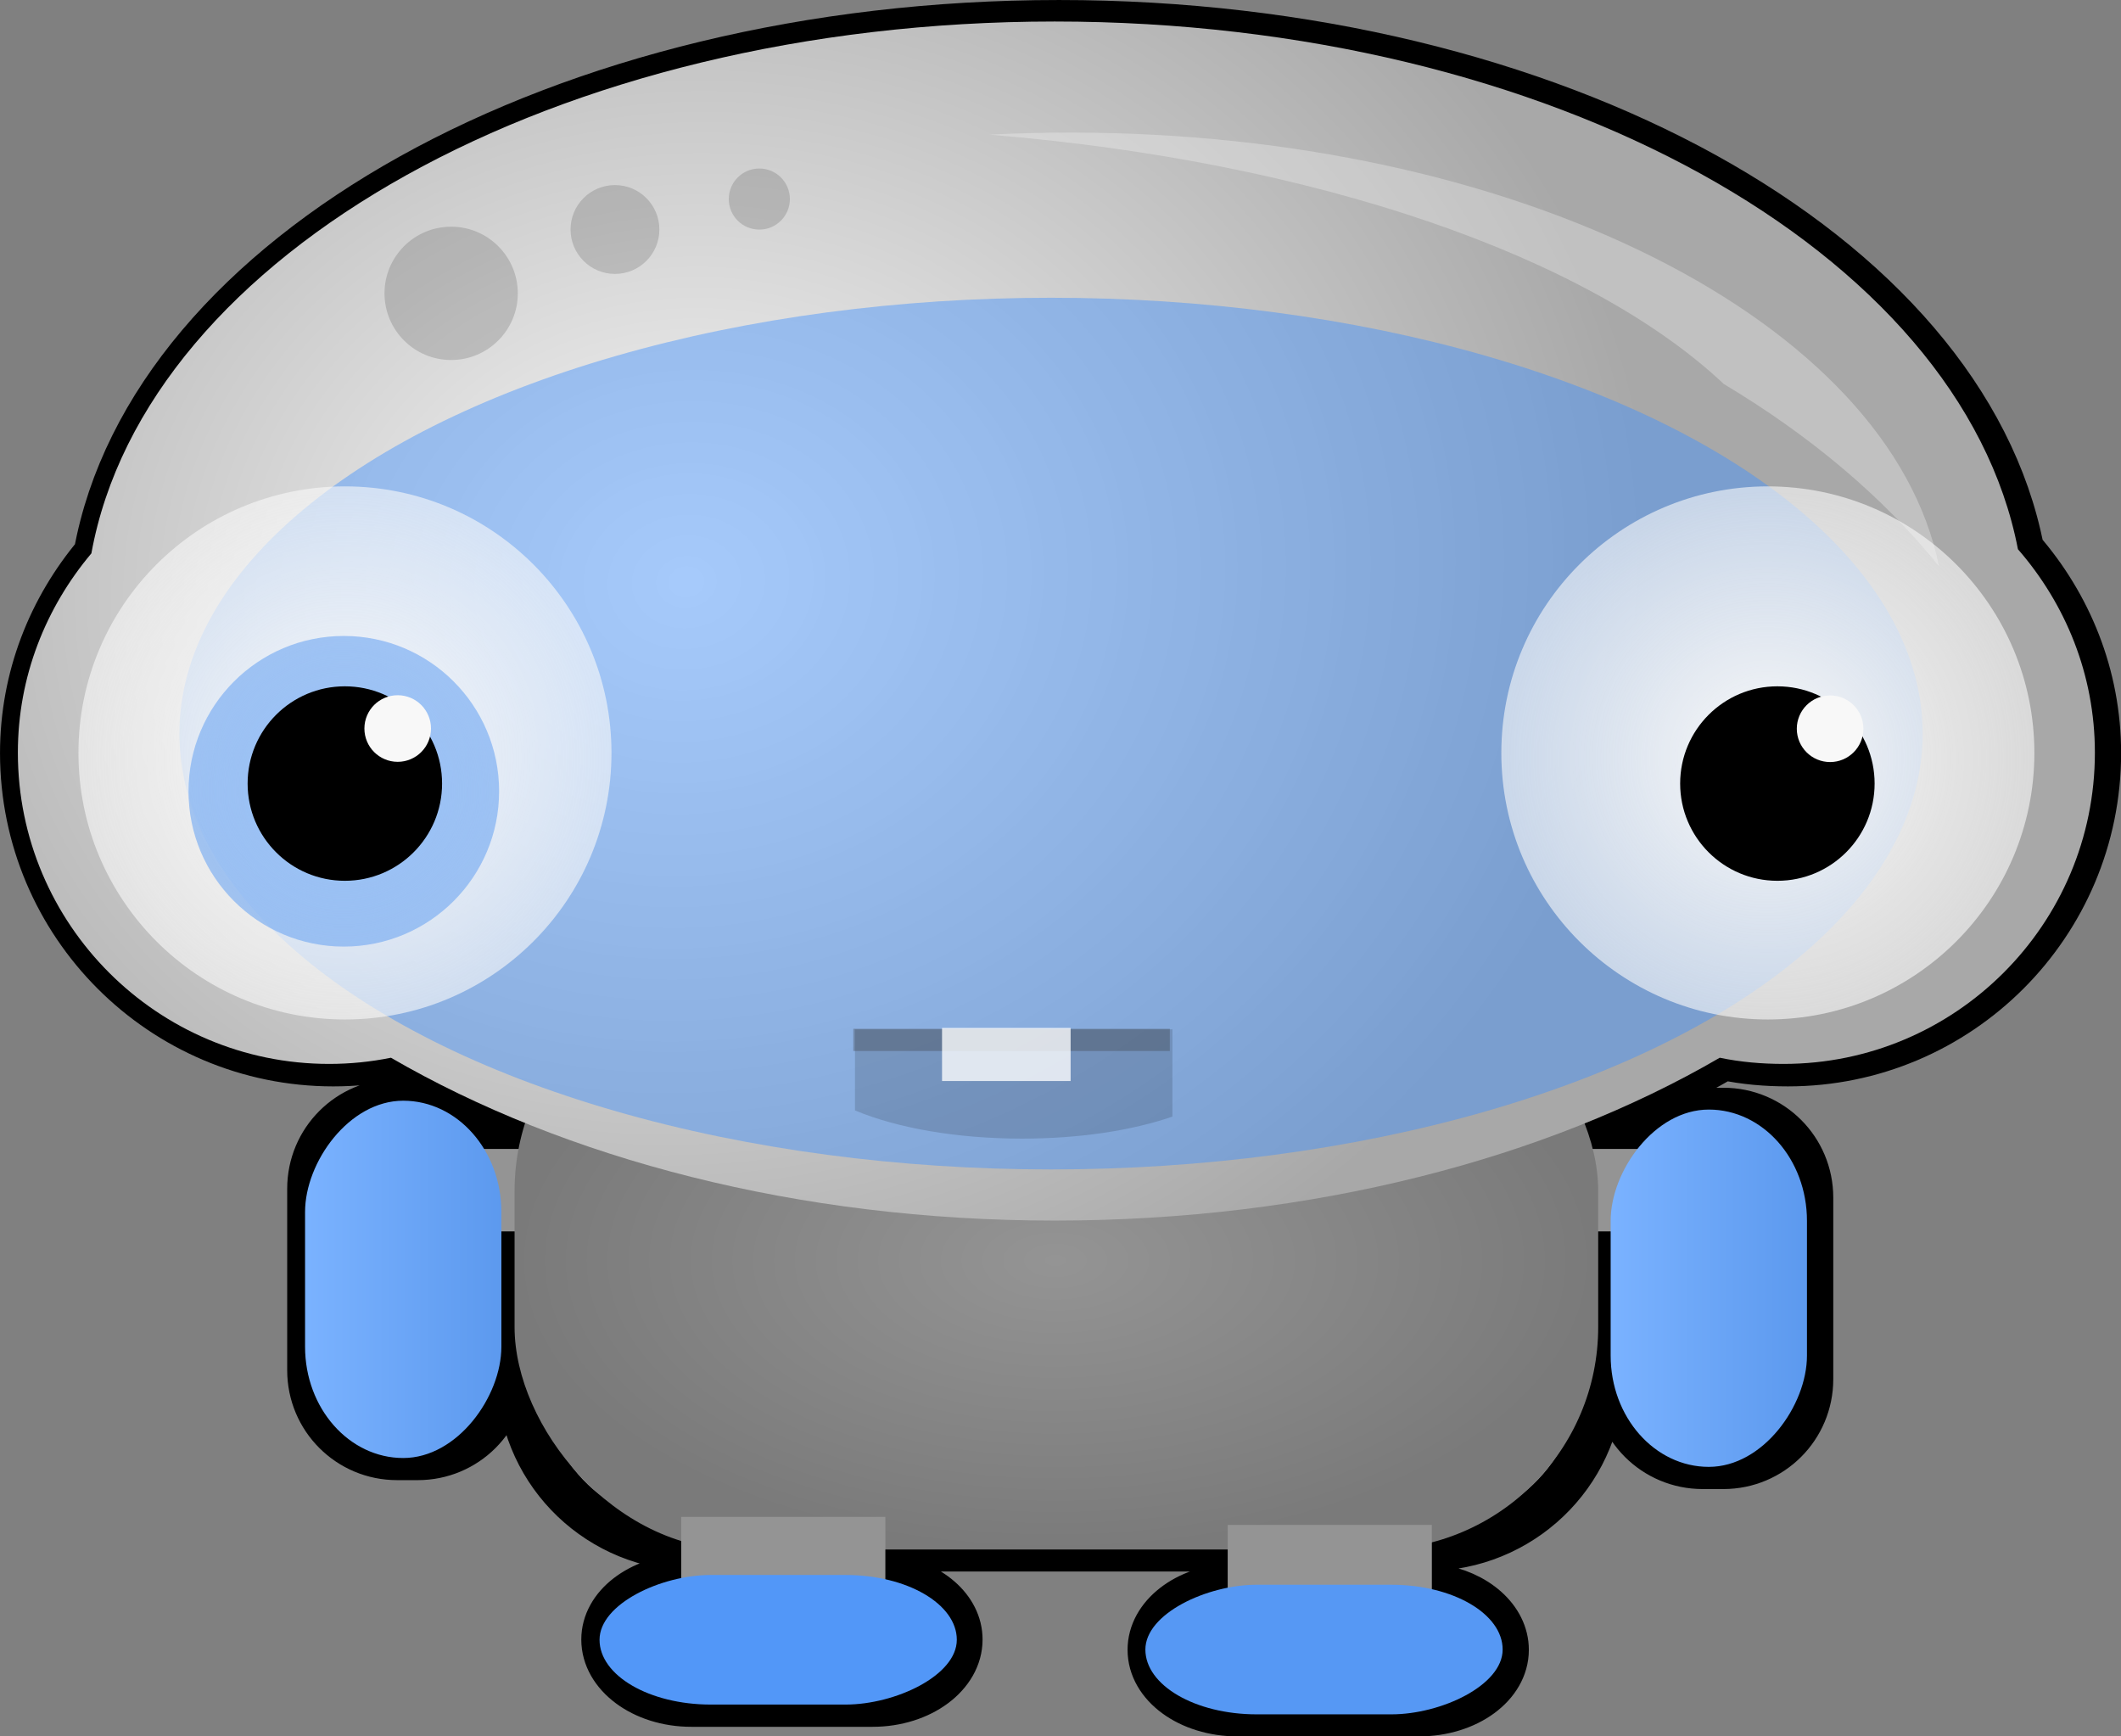
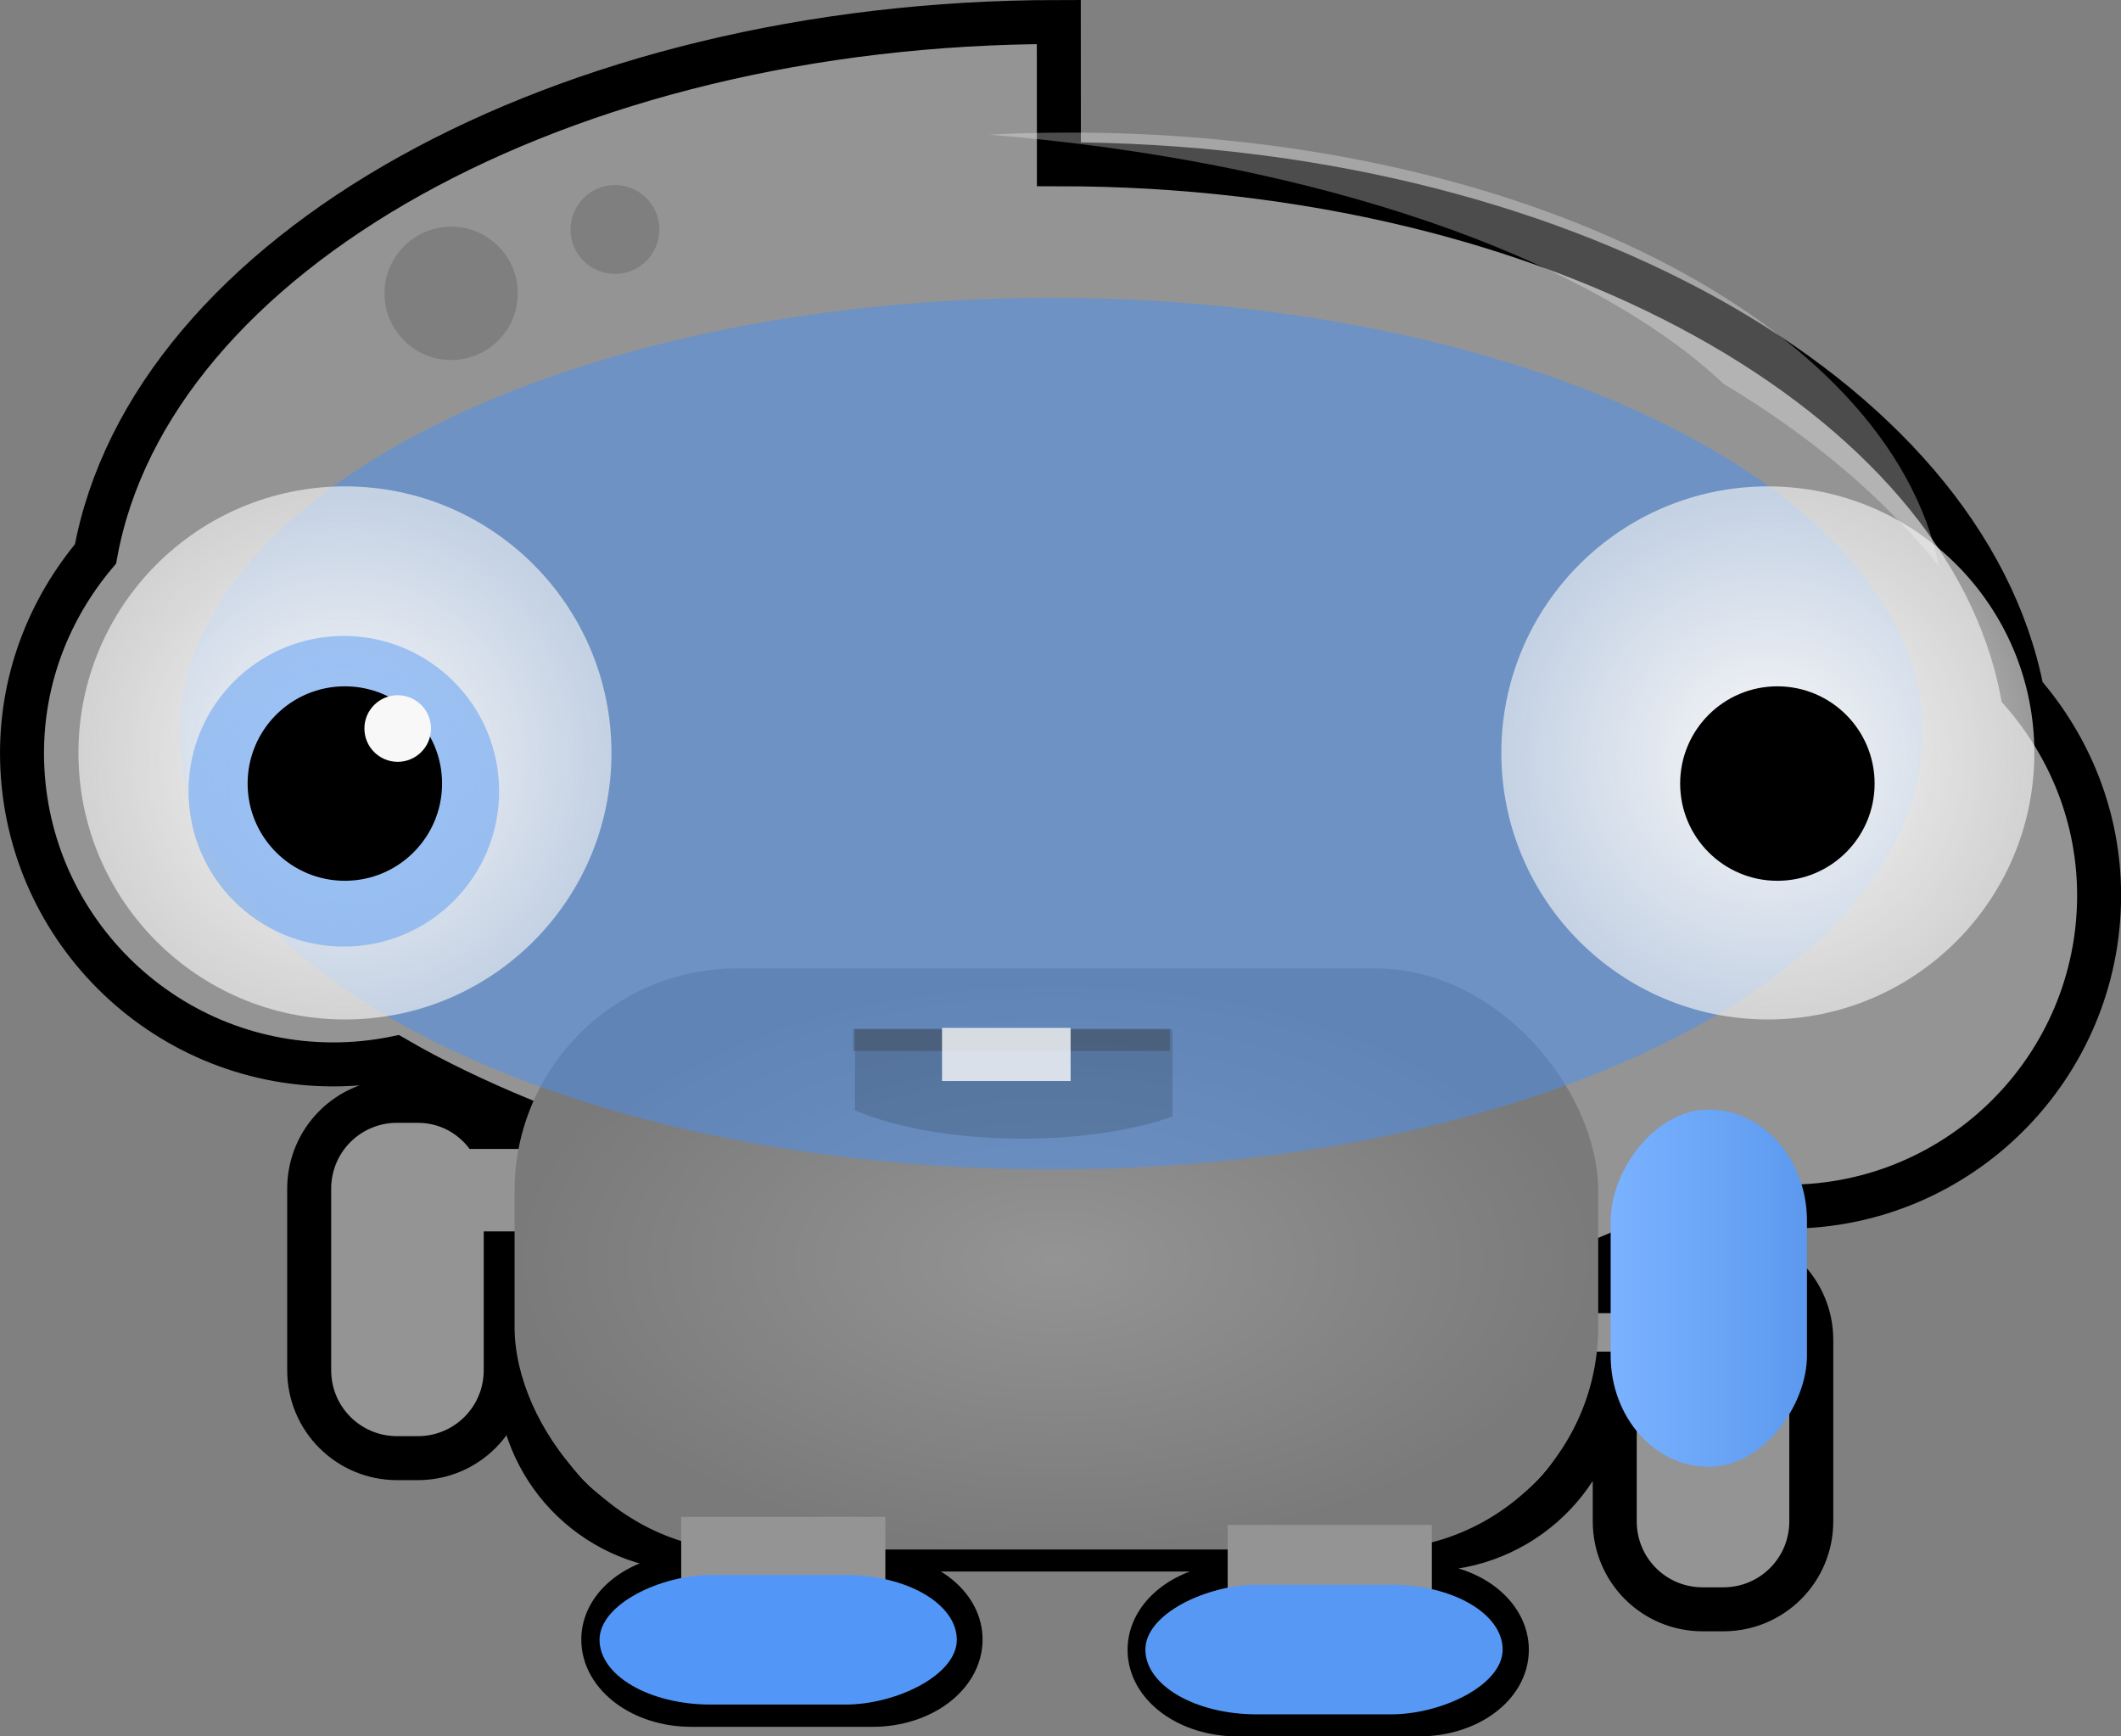
<svg xmlns="http://www.w3.org/2000/svg" xmlns:xlink="http://www.w3.org/1999/xlink" width="73.74mm" height="60.363mm" version="1.1" viewBox="0 0 73.74 60.363">
  <rect x="0" y="0" width="73.74" height="60.363" fill="#808080" stroke="none" />
  <defs>
    <linearGradient id="j" x1="116.88" x2="125.8" y1="502.54" y2="502.54" gradientTransform="matrix(.764 0 0 .764 -159.86 -278.47)" gradientUnits="userSpaceOnUse" xlink:href="#b" />
    <linearGradient id="b">
      <stop stop-color="#5c99ee" offset="0" />
      <stop stop-color="#7ab2ff" offset="1" />
    </linearGradient>
    <linearGradient id="i" x1="116.88" x2="125.8" y1="502.54" y2="502.54" gradientTransform="matrix(.764 0 0 .764 -205.24 -278.16)" gradientUnits="userSpaceOnUse" xlink:href="#b" />
    <radialGradient id="a" cx="62.629" cy="467.15" r="12.122" gradientUnits="userSpaceOnUse" xlink:href="#h" />
    <linearGradient id="h">
      <stop stop-color="#a0c5f6" offset="0" />
      <stop stop-color="#71a8f2" stop-opacity=".615" offset="1" />
    </linearGradient>
    <radialGradient id="e" cx="62.629" cy="467.15" r="12.122" gradientTransform="matrix(.764 0 0 .764 17.208 -444.46)" gradientUnits="userSpaceOnUse" xlink:href="#c" />
    <linearGradient id="c">
      <stop stop-color="#f8f8f8" offset="0" />
      <stop stop-color="#f8f8f8" stop-opacity=".621" offset="1" />
    </linearGradient>
    <radialGradient id="d" cx="62.629" cy="467.15" r="12.122" gradientTransform="matrix(.764 0 0 .764 66.674 -444.46)" gradientUnits="userSpaceOnUse" xlink:href="#c" />
    <radialGradient id="g" cx="75.753" cy="470.97" r="44.13" gradientTransform="matrix(.761 -.072 -.061 -.647 48.027 391.6)" gradientUnits="userSpaceOnUse">
      <stop stop-color="#f8f8f8" offset="0" />
      <stop stop-color="#a8a8a8" offset="1" />
    </radialGradient>
    <radialGradient id="f" cx="91.672" cy="501.21" r="24.643" gradientTransform="matrix(.764 0 0 .41 19.741 -100.48)" gradientUnits="userSpaceOnUse">
      <stop stop-color="#949494" offset="0" />
      <stop stop-color="#7a7a7a" offset="1" />
    </radialGradient>
  </defs>
  <g transform="translate(-53.088 -61.199)">
-     <path d="m89.899 61.964c-17.344 0-31.6 8.082-33.49 18.489-1.581 1.88-2.556 4.279-2.556 6.927 0 5.97 4.851 10.821 10.821 10.821 0.738 0 1.453-0.074 2.15-0.215 1.355 0.787 2.822 1.484 4.371 2.126-0.042 0.29-0.072 0.582-0.072 0.884v0.143h-0.812c-0.504-0.992-1.506-1.672-2.699-1.672h-0.717c-1.694 0-3.058 1.364-3.058 3.058v6.306c0 1.694 1.364 3.058 3.058 3.058h0.717c1.694 0 3.058-1.364 3.058-3.058v-4.825h0.454v4.945c0 3.278 2.546 5.922 5.781 6.091v0.932c-1.587 0.085-2.843 1.03-2.843 2.221 0 1.248 1.364 2.269 3.058 2.269h6.306c1.694 0 3.058-1.022 3.058-2.269 0-1.104-1.065-2.001-2.484-2.198v-0.932h11.92v1.242c-1.603 0.073-2.866 1.046-2.866 2.245 0 1.248 1.364 2.245 3.058 2.245h6.306c1.694 0 3.058-0.998 3.058-2.245 0-1.098-1.053-2.019-2.46-2.221v-1.29c3.228-0.175 5.781-2.818 5.781-6.091v-4.945h0.43v5.136c0 1.694 1.364 3.058 3.058 3.058h0.717c1.694 0 3.058-1.364 3.058-3.058v-6.306c0-1.694-1.364-3.058-3.058-3.058h-0.717c-1.07 0-2.01 0.534-2.556 1.362h-0.932v-0.143c0-0.31-0.028-0.611-0.072-0.908 1.525-0.634 2.966-1.326 4.3-2.102 0.718 0.15 1.459 0.215 2.221 0.215 5.97 0 10.821-4.851 10.821-10.821 0-2.714-1.023-5.172-2.675-7.071-1.996-10.337-16.227-18.345-33.49-18.345z" color="#000000" fill="#949494" stroke="#000" stroke-width="1.529" />
+     <path d="m89.899 61.964c-17.344 0-31.6 8.082-33.49 18.489-1.581 1.88-2.556 4.279-2.556 6.927 0 5.97 4.851 10.821 10.821 10.821 0.738 0 1.453-0.074 2.15-0.215 1.355 0.787 2.822 1.484 4.371 2.126-0.042 0.29-0.072 0.582-0.072 0.884v0.143h-0.812c-0.504-0.992-1.506-1.672-2.699-1.672h-0.717c-1.694 0-3.058 1.364-3.058 3.058v6.306c0 1.694 1.364 3.058 3.058 3.058h0.717c1.694 0 3.058-1.364 3.058-3.058v-4.825h0.454v4.945c0 3.278 2.546 5.922 5.781 6.091v0.932c-1.587 0.085-2.843 1.03-2.843 2.221 0 1.248 1.364 2.269 3.058 2.269h6.306c1.694 0 3.058-1.022 3.058-2.269 0-1.104-1.065-2.001-2.484-2.198v-0.932h11.92v1.242c-1.603 0.073-2.866 1.046-2.866 2.245 0 1.248 1.364 2.245 3.058 2.245h6.306c1.694 0 3.058-0.998 3.058-2.245 0-1.098-1.053-2.019-2.46-2.221v-1.29c3.228-0.175 5.781-2.818 5.781-6.091h0.43v5.136c0 1.694 1.364 3.058 3.058 3.058h0.717c1.694 0 3.058-1.364 3.058-3.058v-6.306c0-1.694-1.364-3.058-3.058-3.058h-0.717c-1.07 0-2.01 0.534-2.556 1.362h-0.932v-0.143c0-0.31-0.028-0.611-0.072-0.908 1.525-0.634 2.966-1.326 4.3-2.102 0.718 0.15 1.459 0.215 2.221 0.215 5.97 0 10.821-4.851 10.821-10.821 0-2.714-1.023-5.172-2.675-7.071-1.996-10.337-16.227-18.345-33.49-18.345z" color="#000000" fill="#949494" stroke="#000" stroke-width="1.529" />
    <rect x="67.98" y="101.14" width="7.098" height="2.866" color="#000000" fill="#949494" />
    <rect x="104.48" y="101.14" width="7.098" height="2.866" color="#000000" fill="#949494" />
    <rect x="70.978" y="94.863" width="37.674" height="20.202" rx="7.735" ry="7.735" color="#000000" fill="url(#f)" />
-     <path d="m89.755 103.63c-8.936 0-17.04-2.156-23.075-5.661-0.697 0.141-1.412 0.215-2.15 0.215-5.97 0-10.821-4.851-10.821-10.821 0-2.648 0.975-5.048 2.556-6.927 1.891-10.407 16.146-18.489 33.49-18.489 17.263 0 31.494 8.008 33.49 18.345 1.652 1.898 2.675 4.356 2.675 7.071 0 5.97-4.851 10.821-10.821 10.821-0.763 0-1.504-0.065-2.221-0.215-6.037 3.512-14.178 5.661-23.123 5.661z" color="#000000" fill="url(#g)" />
    <ellipse cx="89.629" cy="86.701" rx="30.303" ry="15.151" color="#000000" fill="#3f90ff" opacity=".445" />
    <circle transform="scale(1,-1)" cx="114.55" cy="-87.373" r="9.266" color="#000000" fill="url(#d)" />
    <circle transform="scale(1,-1)" cx="65.081" cy="-87.373" r="9.266" color="#000000" fill="url(#e)" />
    <circle transform="scale(1,-1)" cx="74.468" cy="-69.177" r="1.544" color="#000000" opacity=".147" />
    <g transform="matrix(.967 0 0 .967 -574.08 -615.02)">
      <path d="m679.31 736.3v2.915c1.506 0.629 3.633 1.013 6.003 1.013 2.081 0 3.958-0.291 5.41-0.791v-3.138z" color="#000000" opacity=".147" />
      <rect x="679.25" y="736.28" width="11.38" height=".799" color="#000000" fill="#343434" opacity=".307" />
      <rect x="682.44" y="736.25" width="4.623" height="1.908" color="#000000" fill="#fff" opacity=".777" />
    </g>
    <g transform="matrix(.764 0 0 .764 19.741 -278.29)">
      <circle transform="matrix(.583 0 0 -.583 22.781 752.71)" cx="62.629" cy="467.15" r="12.122" color="#000000" fill="url(#a)" />
      <circle transform="matrix(.365 0 0 -.365 36.481 650.52)" cx="62.629" cy="467.15" r="12.122" color="#000000" />
      <circle transform="matrix(.125 0 0 -.125 53.917 535.9)" cx="62.629" cy="467.15" r="12.122" color="#000000" fill="#f8f8f8" />
    </g>
    <circle transform="scale(1,-1)" cx="68.773" cy="-71.397" r="2.317" color="#000000" opacity=".147" />
-     <circle transform="scale(1,-1)" cx="79.487" cy="-68.119" r="1.062" color="#000000" opacity=".147" />
    <path d="m90.305 65.808c-0.953 0-1.888 0.024-2.819 0.072 11.385 0.935 20.822 4.234 25.536 8.671 3.004 1.794 5.546 3.937 7.477 6.33-1.713-8.474-14.569-15.073-30.194-15.073z" color="#000000" fill="#f8f8f8" opacity=".307" />
    <g transform="matrix(.764 0 0 .764 19.741 -278.16)">
      <circle transform="matrix(.583 0 0 -.583 87.967 752.54)" cx="62.629" cy="467.15" r="12.122" color="#000000" fill="url(#a)" />
      <circle transform="matrix(.365 0 0 -.365 101.67 650.35)" cx="62.629" cy="467.15" r="12.122" color="#000000" />
-       <circle transform="matrix(.125 0 0 -.125 119.1 535.74)" cx="62.629" cy="467.15" r="12.122" color="#000000" fill="#f8f8f8" />
    </g>
    <rect x="95.771" y="114.21" width="7.098" height="2.866" color="#000000" fill="#949494" />
    <rect x="76.771" y="113.93" width="7.098" height="2.866" color="#000000" fill="#949494" />
    <rect transform="scale(-1,1)" x="-115.91" y="99.771" width="6.825" height="12.421" rx="3.868" ry="3.868" color="#000000" fill="url(#i)" />
    <rect transform="rotate(90)" x="115.95" y="-86.353" width="4.505" height="12.421" rx="3.868" ry="3.868" color="#000000" fill="#5297f8" />
    <rect transform="rotate(90)" x="116.29" y="-105.33" width="4.505" height="12.421" rx="3.868" ry="3.868" color="#000000" fill="#5698f4" />
-     <rect transform="scale(-1,1)" x="-70.519" y="99.463" width="6.825" height="12.421" rx="3.868" ry="3.868" color="#000000" fill="url(#j)" />
  </g>
</svg>